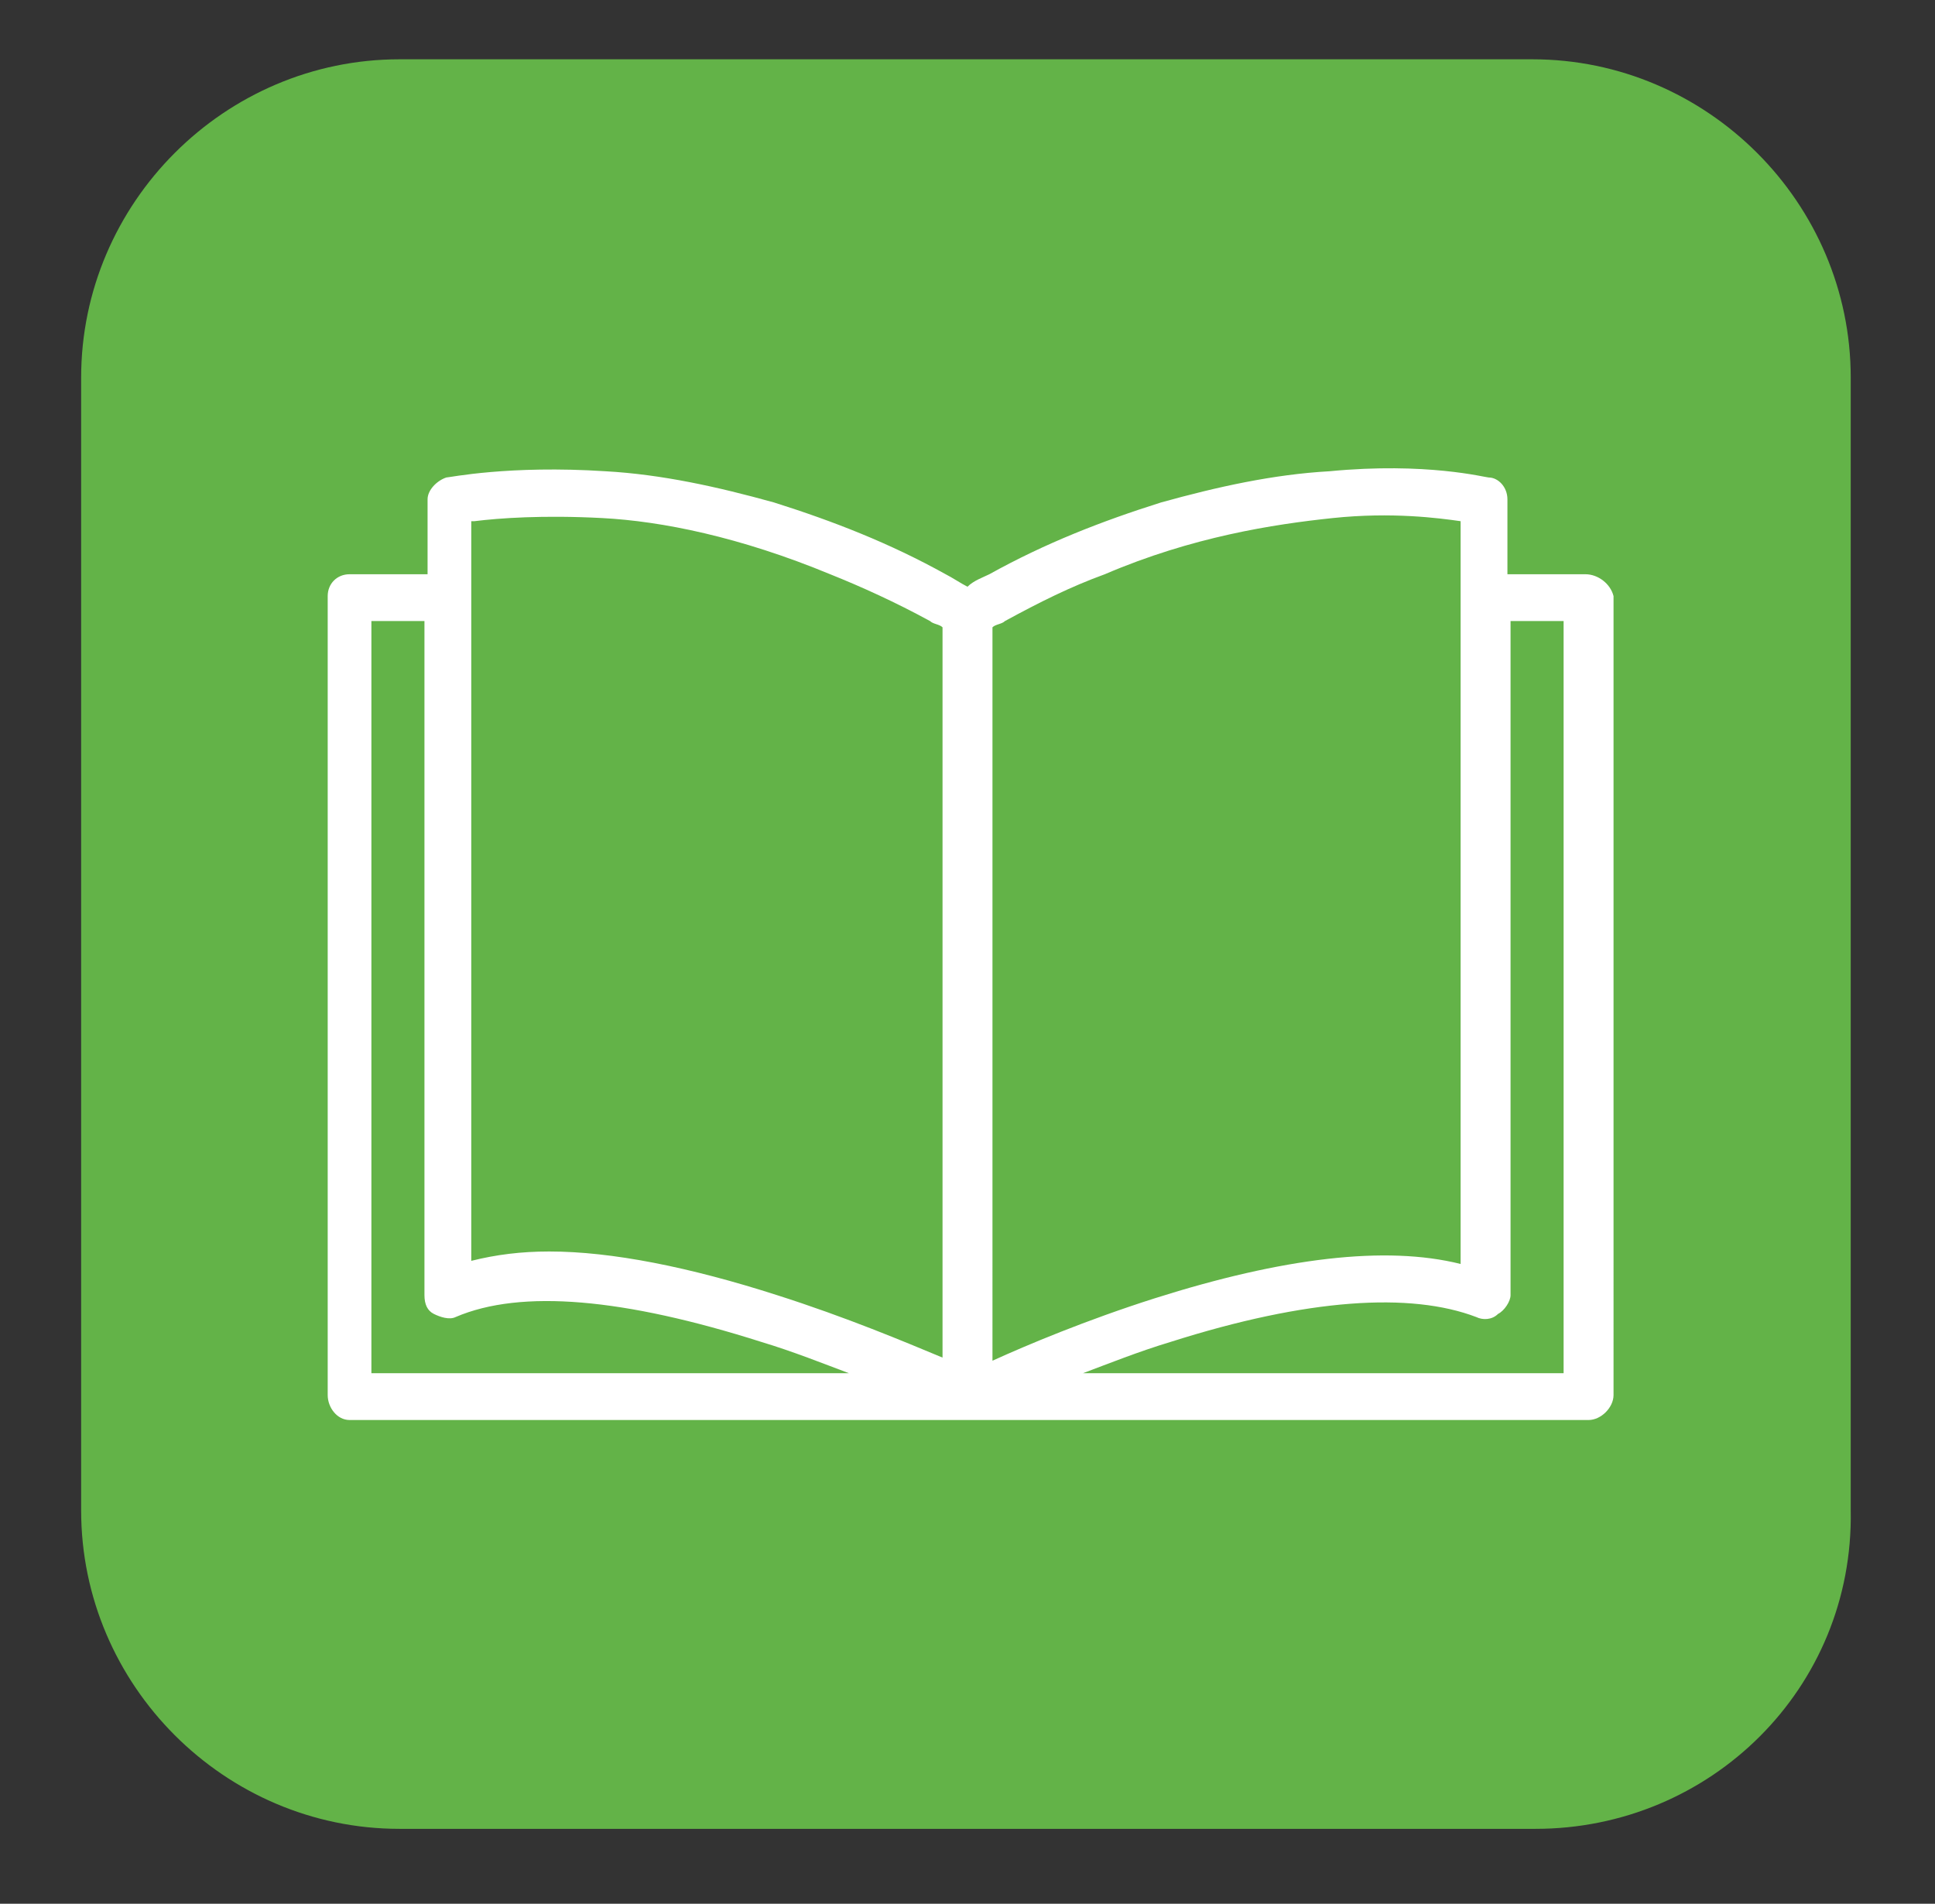
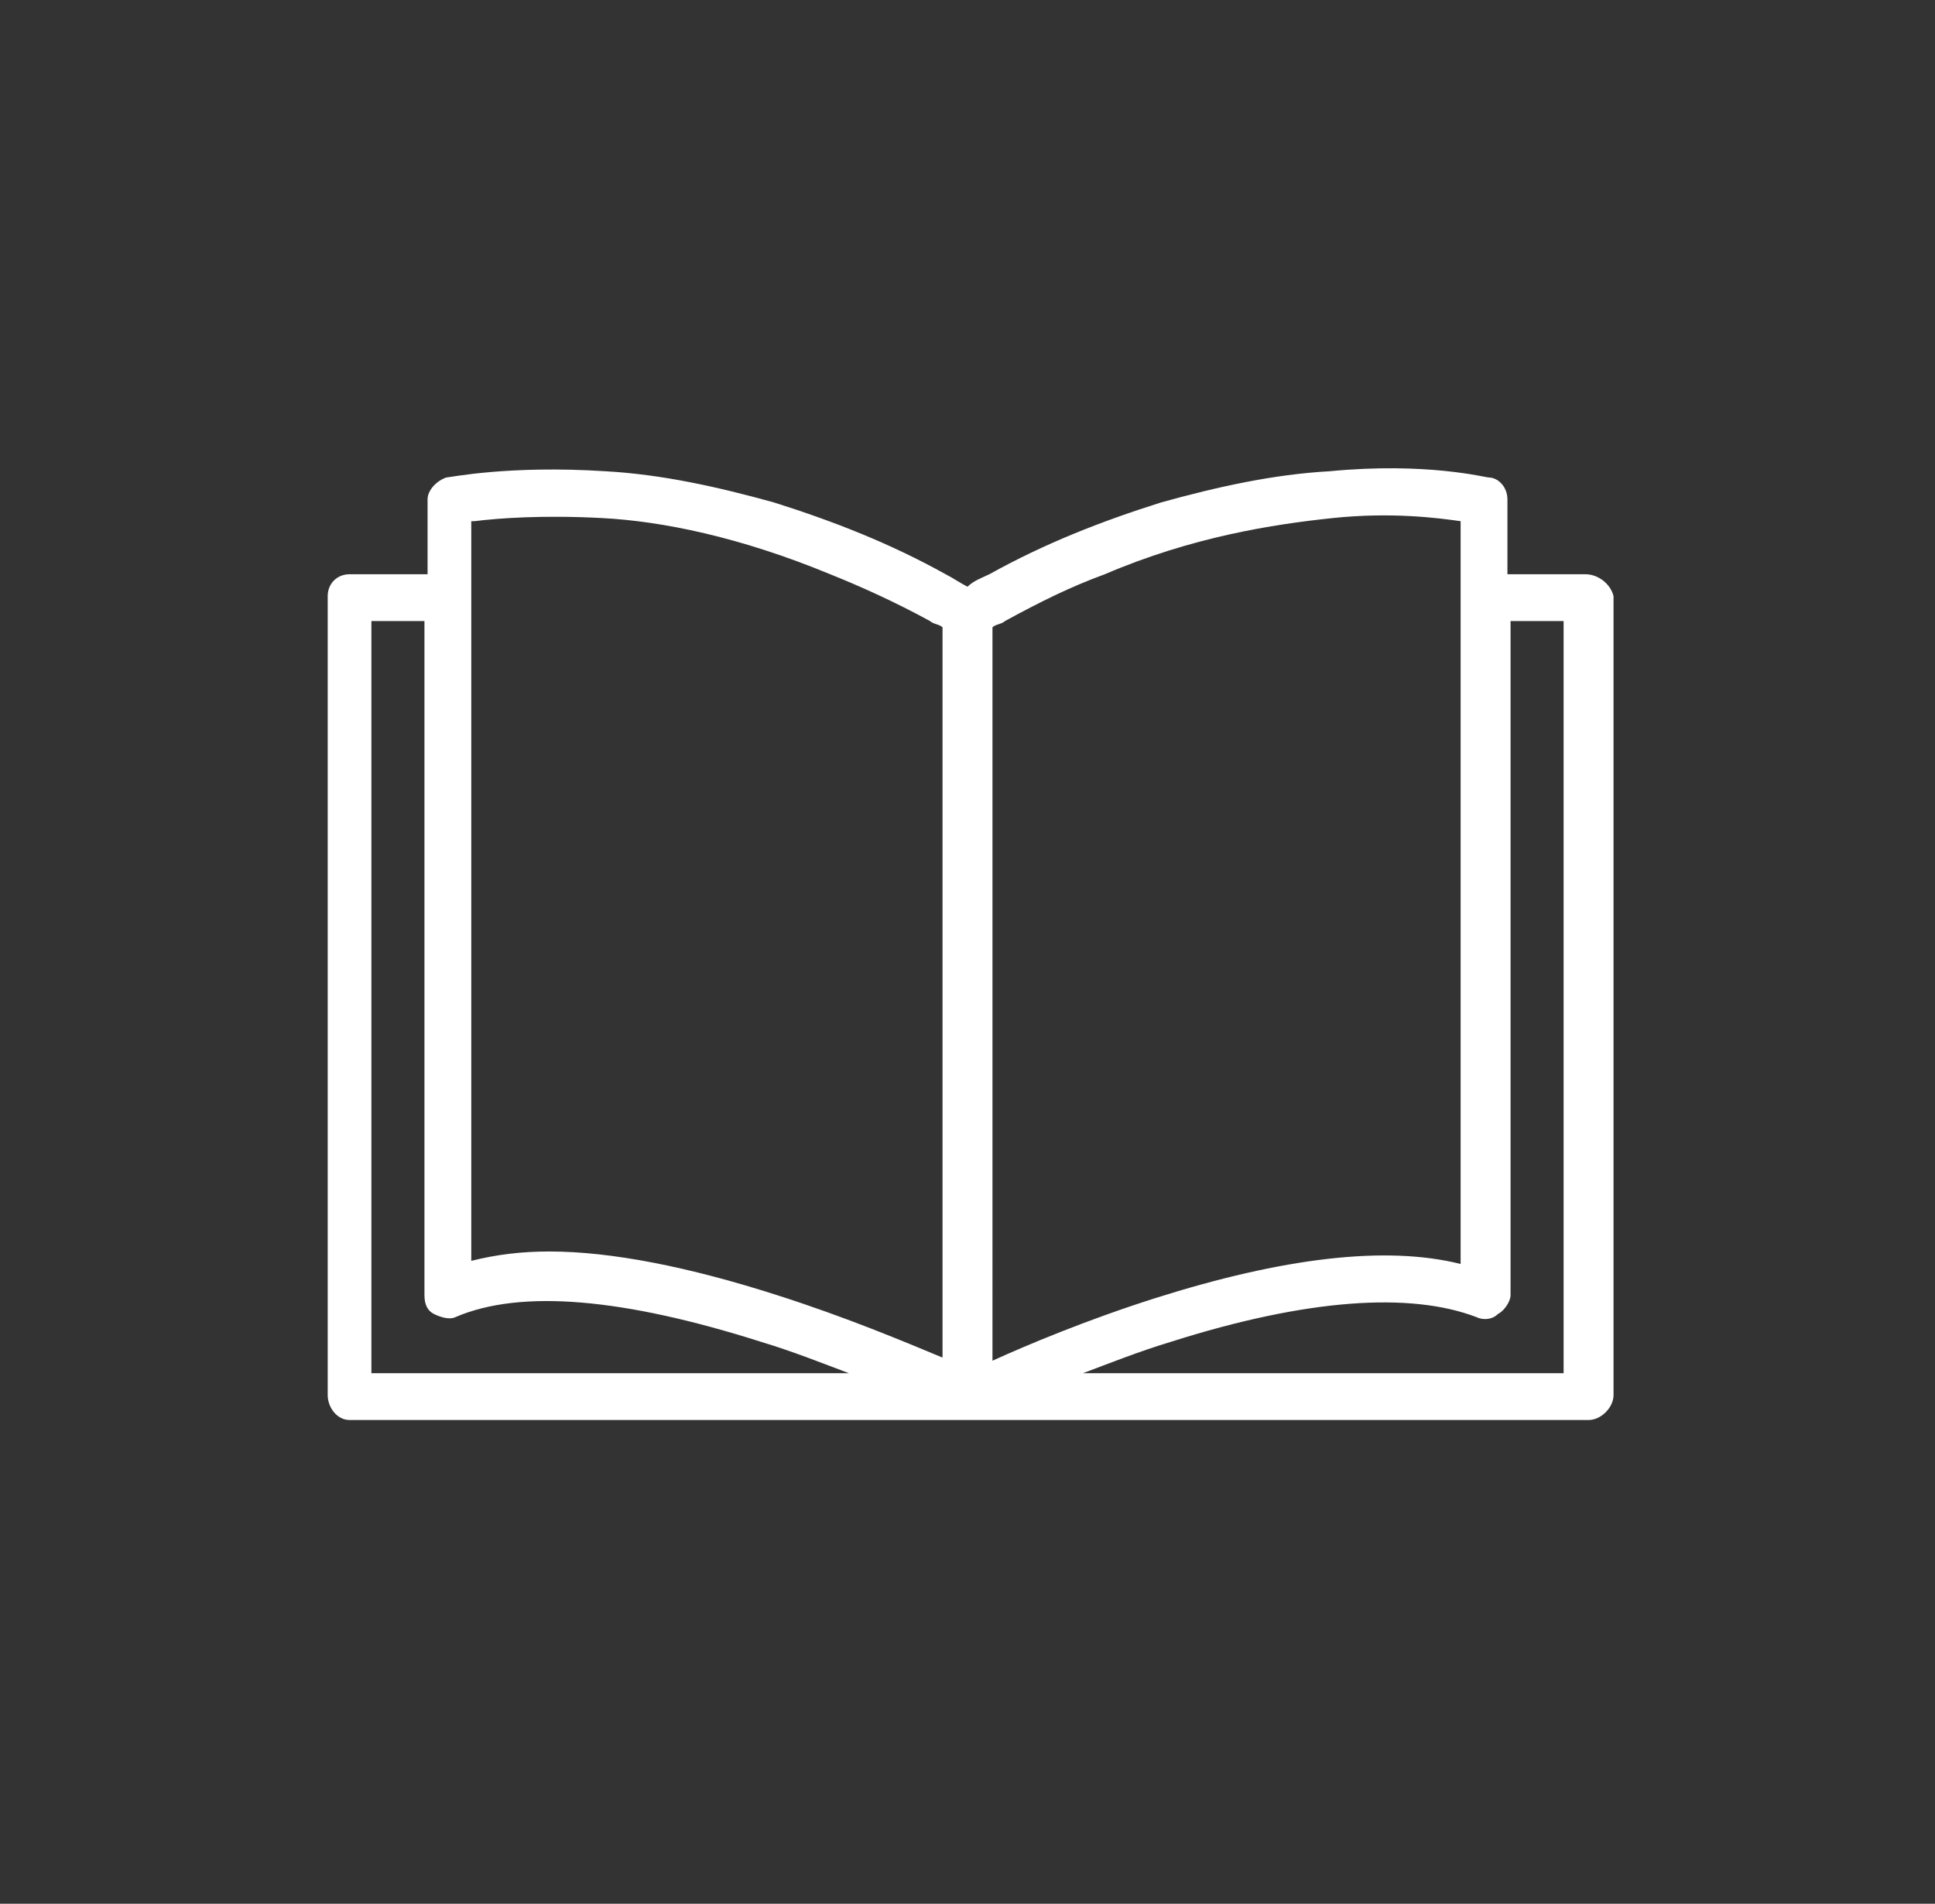
<svg xmlns="http://www.w3.org/2000/svg" version="1.1" id="Capa_1" x="0px" y="0px" viewBox="0 0 62 61" style="enable-background:new 0 0 62 61;" xml:space="preserve">
  <rect x="0" y="0" width="62" height="61" fill="#333333" stroke="none" />
  <style type="text/css">
	.st0{fill:#63B348;}
	.st1{fill:#FFFFFF;}
</style>
-   <path class="st0" d="M49.2,58.6H12.8c-5.6,0-10.2-4.6-10.2-10.2l0-36.3c0-5.6,4.6-10.2,10.2-10.2h36.3c5.6,0,10.2,4.6,10.2,10.2  v36.3C59.4,54.1,54.8,58.6,49.2,58.6z" />
  <path class="st1" d="M50.8,18.4h-2.5V16c0-0.4-0.3-0.7-0.6-0.7c-0.1,0-2-0.5-5.1-0.2c-1.8,0.1-3.6,0.5-5.4,1  c-1.9,0.6-3.7,1.3-5.5,2.3c-0.2,0.1-0.5,0.2-0.7,0.4c0,0,0,0,0,0c0,0,0,0,0,0c-0.2-0.1-0.5-0.3-0.7-0.4c-1.8-1-3.6-1.7-5.5-2.3  c-1.8-0.5-3.6-0.9-5.4-1c-3.1-0.2-5,0.2-5.1,0.2c-0.3,0.1-0.6,0.4-0.6,0.7v2.4h-2.5c-0.4,0-0.7,0.3-0.7,0.7v25.6  c0,0.4,0.3,0.8,0.7,0.8h19.7h0.3h19.7c0.4,0,0.8-0.4,0.8-0.8V19.1C51.6,18.7,51.2,18.4,50.8,18.4z M42.7,16.6c1.9-0.2,3.4,0,4.1,0.1  v1.7v1.5v20.6c-2.4-0.6-5.7-0.2-9.8,1.1c-2.2,0.7-4.1,1.5-5.2,2V20.1c0.1-0.1,0.3-0.1,0.4-0.2c1.1-0.6,2.1-1.1,3.2-1.5  C38.2,17.2,40.8,16.8,42.7,16.6z M15.2,16.7c0.8-0.1,2.2-0.2,4.1-0.1c1.9,0.1,4.4,0.6,7.3,1.8c1,0.4,2.1,0.9,3.2,1.5  c0.1,0.1,0.3,0.1,0.4,0.2v23.4c-1.2-0.5-3.1-1.3-5.3-2c-2.8-0.9-5.3-1.4-7.3-1.4c-0.9,0-1.7,0.1-2.5,0.3V19.9v-1.5V16.7z M11.9,44  V19.9h1.7v21.6c0,0.3,0.1,0.5,0.3,0.6c0.2,0.1,0.5,0.2,0.7,0.1c2.1-0.9,5.4-0.6,9.8,0.8c1,0.3,2,0.7,2.8,1H11.9z M50.1,44H34.7  c0.8-0.3,1.8-0.7,2.8-1c4.4-1.4,7.7-1.6,9.8-0.8c0.2,0.1,0.5,0.1,0.7-0.1c0.2-0.1,0.4-0.4,0.4-0.6V19.9h1.7V44z" />
</svg>